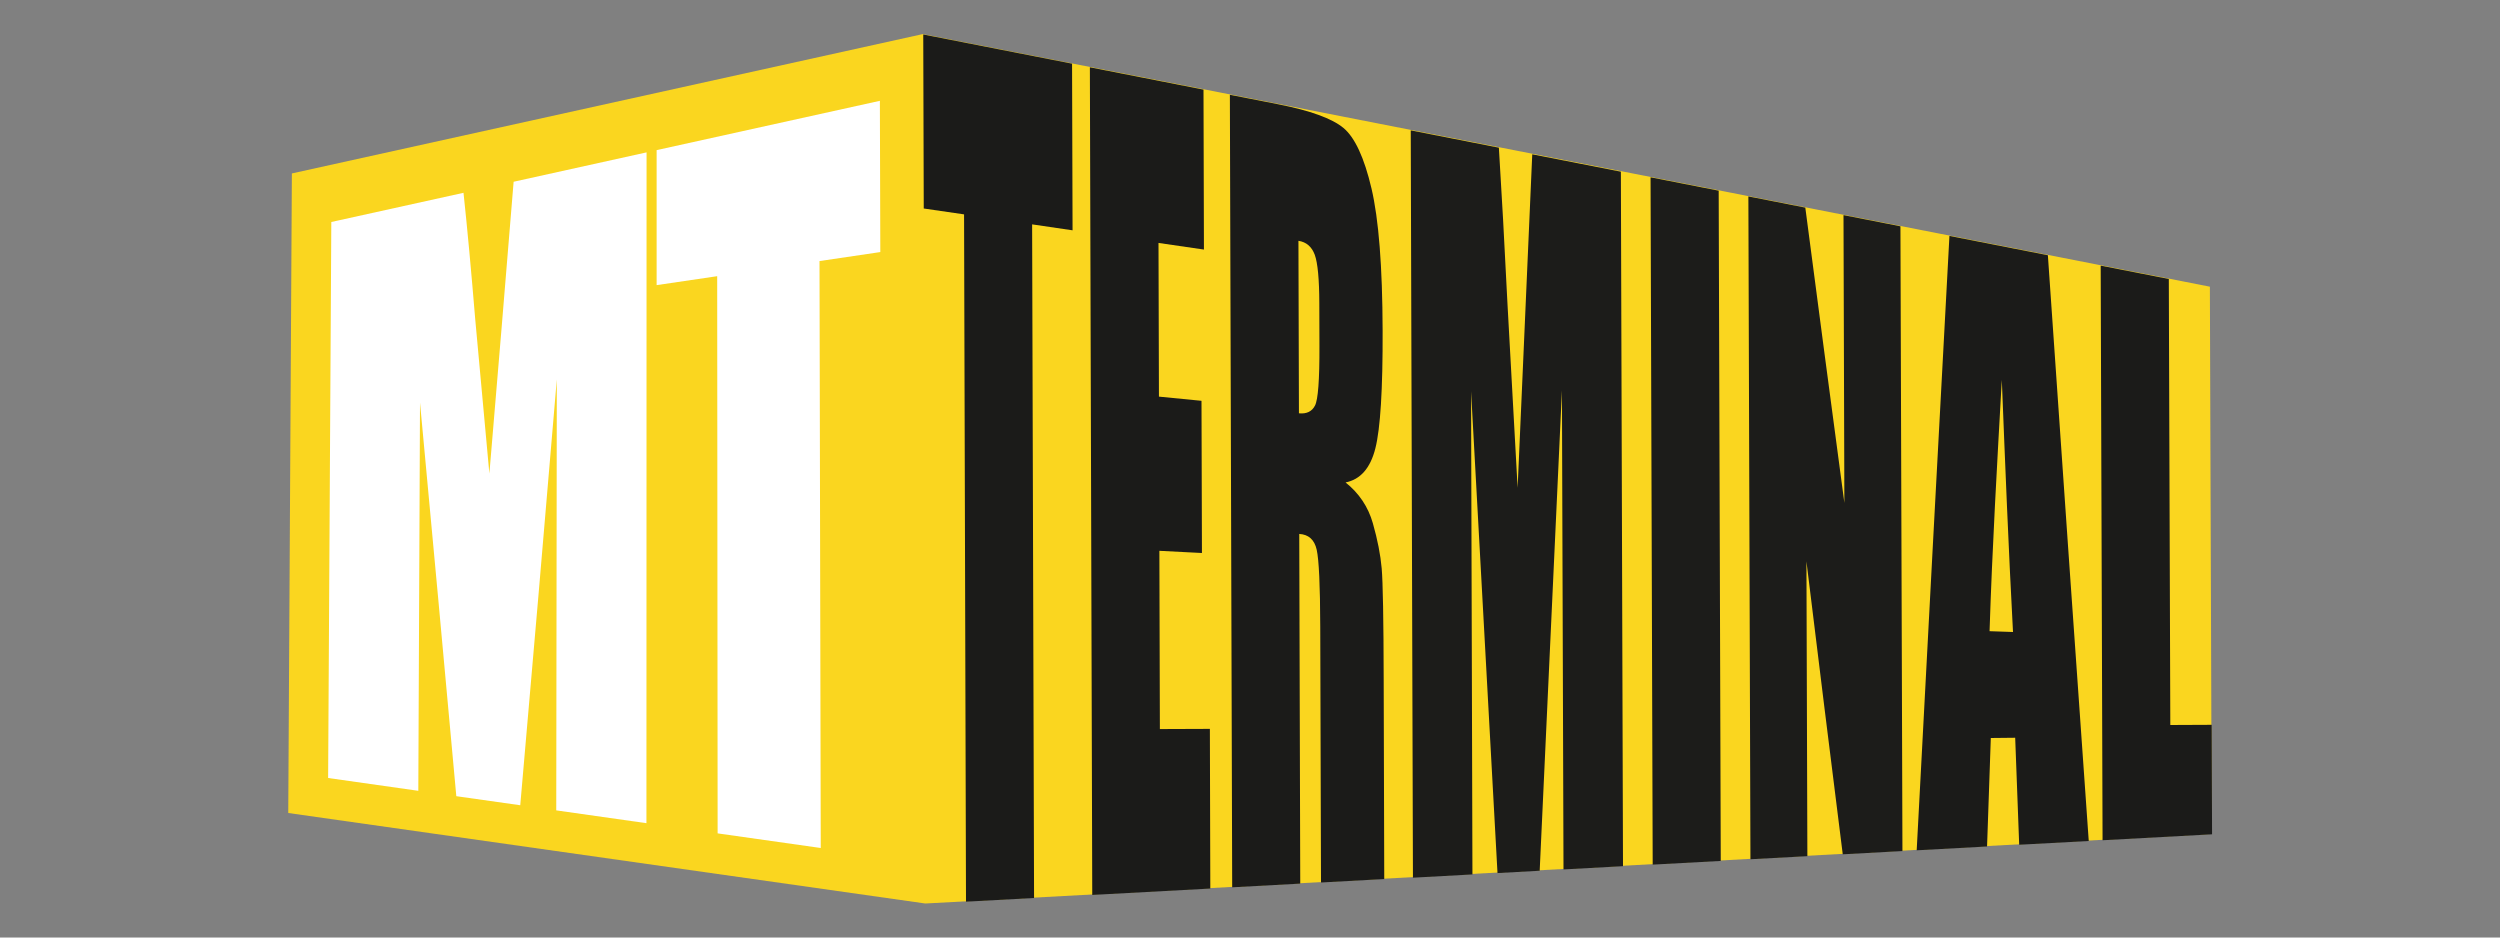
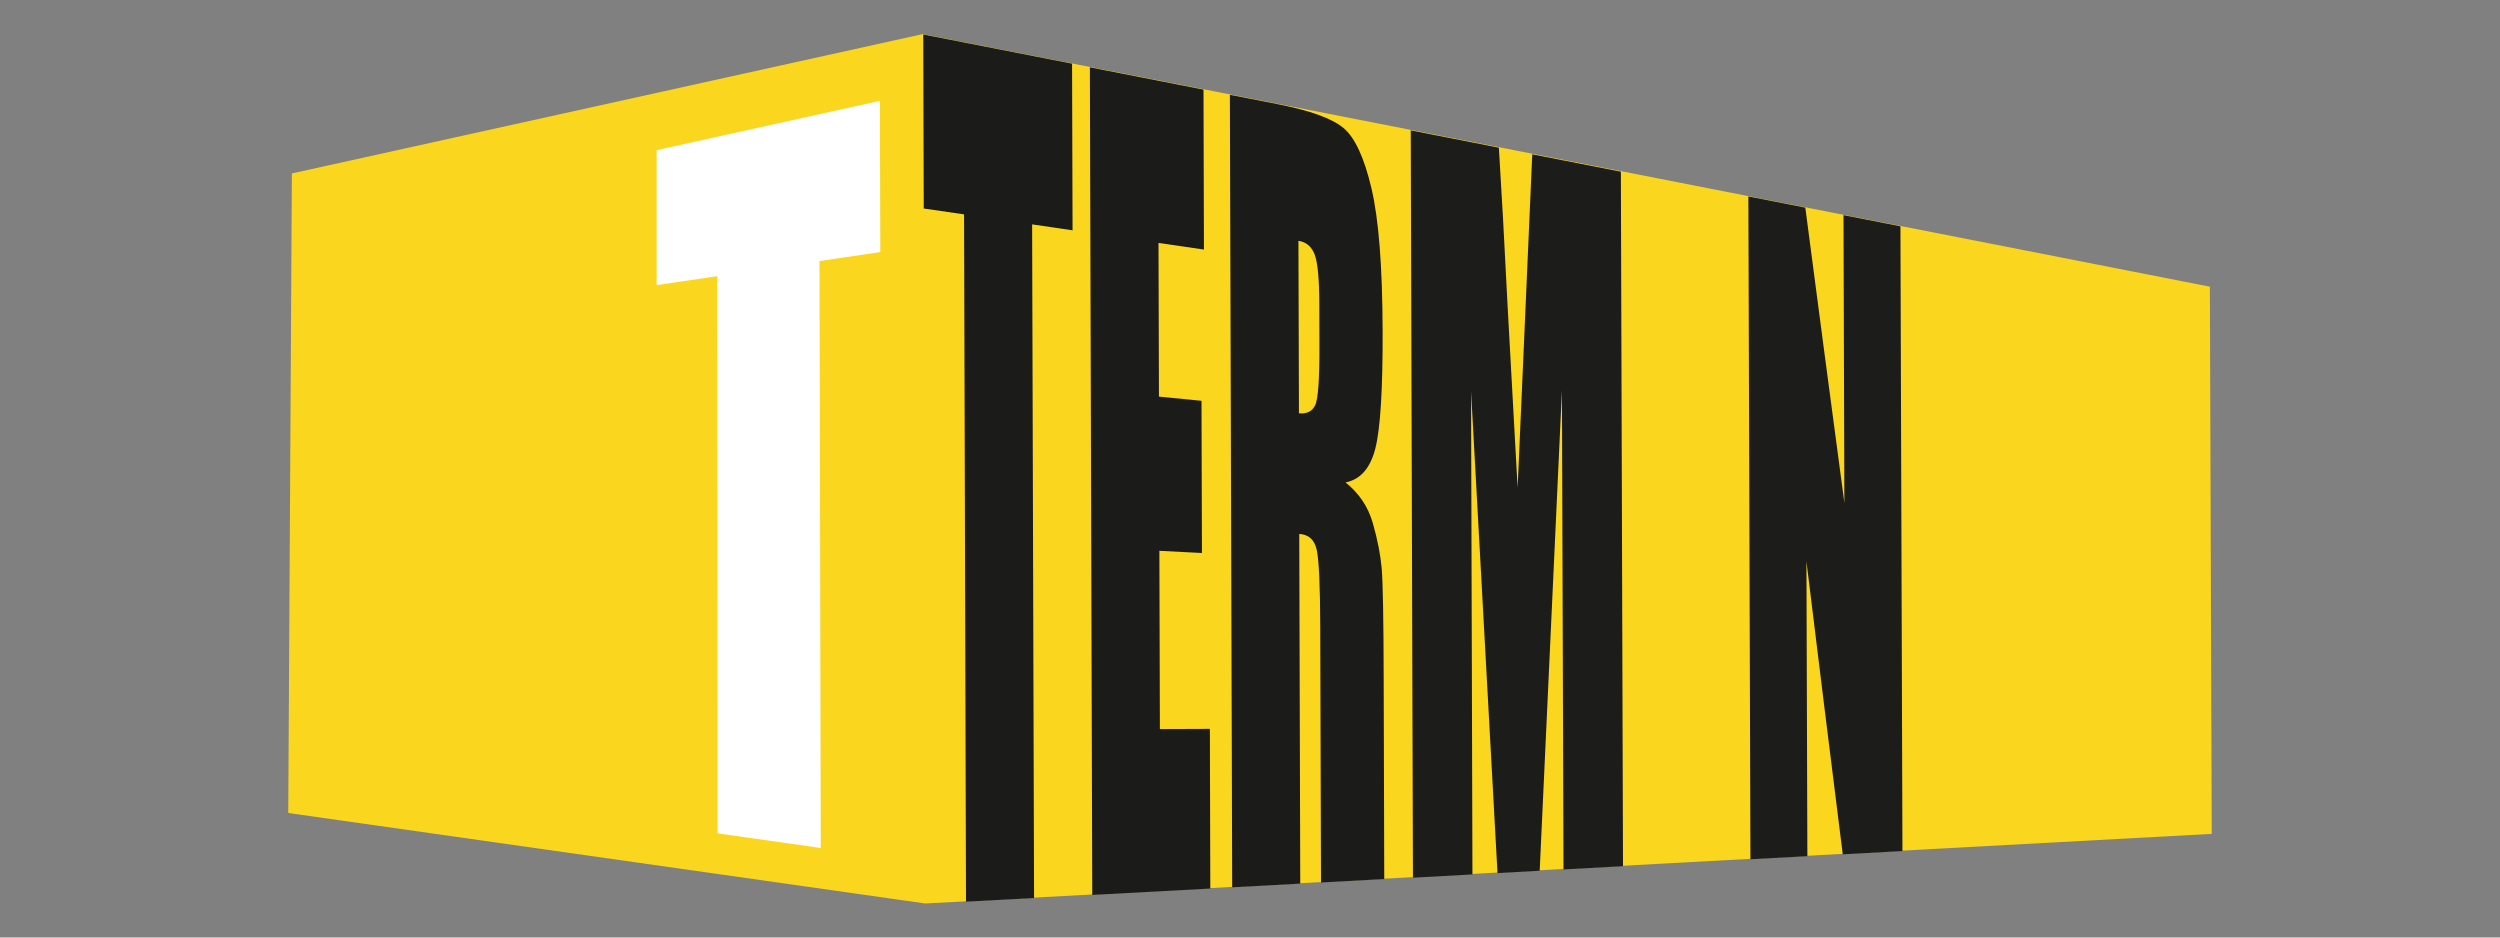
<svg xmlns="http://www.w3.org/2000/svg" id="Layer_1" viewBox="0 0 400 150">
  <rect x="0" y="0" width="400" height="150" fill="#808080" stroke="none" />
  <defs>
    <style> .cls-1 { fill: #1b1b19; } .cls-2 { fill: #1c1c1a; } .cls-3 { fill: #fff; } .cls-4 { fill: #fad61f; } </style>
  </defs>
  <path class="cls-4" d="M353.88,133.42c-68.61,3.72-137.22,7.43-205.83,11.14-33.98-4.83-67.95-9.65-101.93-14.48.19-34.11.39-68.22.58-102.33,33.66-7.43,67.31-14.86,100.96-22.3v.02c68.64,13.46,137.28,26.93,205.92,40.4.1,29.18.2,58.37.3,87.55Z" />
  <g>
    <path class="cls-1" d="M171.53,10.21c.03,10.66.05,15.99.08,26.64-2.59-.38-3.88-.57-6.47-.95.1,35.93.2,71.86.31,107.78-4.36.24-6.54.35-10.89.59-.1-36.66-.21-73.31-.31-109.97-2.58-.38-3.87-.57-6.45-.94-.03-11.13-.05-16.7-.08-27.84,9.53,1.87,14.29,2.8,23.82,4.67Z" />
    <path class="cls-1" d="M174.39,10.77c7.27,1.43,10.9,2.14,18.17,3.57.03,10.24.04,15.35.07,25.59-2.91-.43-4.36-.64-7.27-1.06.03,9.84.04,14.76.07,24.59,2.72.27,4.08.4,6.81.67.03,9.74.04,14.61.07,24.35-2.72-.14-4.08-.21-6.81-.35.03,9.51.05,19.01.08,28.52,3.2-.01,4.8-.02,8-.03.03,10.22.04,15.33.07,25.55-7.56.41-11.33.61-18.89,1.02-.13-44.14-.25-88.28-.38-132.42Z" />
    <path class="cls-1" d="M196.79,15.17c3.09.61,4.63.91,7.71,1.51,5.14,1.01,8.63,2.28,10.45,3.79,1.82,1.51,3.32,4.73,4.48,9.65,1.16,4.91,1.76,12.49,1.79,22.78.03,9.39-.36,15.67-1.16,18.83-.8,3.17-2.39,4.99-4.77,5.46,2.16,1.73,3.62,3.9,4.37,6.54.75,2.64,1.22,5.04,1.41,7.21.19,2.17.3,8.13.32,17.87l.09,31.84c-4.05.22-6.07.33-10.12.55-.04-13.65-.08-27.3-.12-40.96-.02-6.6-.21-10.69-.57-12.29-.36-1.59-1.29-2.44-2.79-2.52.05,18.65.11,37.3.16,55.95-4.36.24-6.54.35-10.89.59-.12-42.27-.25-84.54-.37-126.81ZM207.75,38.54c.03,11.04.05,16.55.08,27.59,1.23.12,2.08-.29,2.57-1.24.49-.94.73-4.12.71-9.56,0-2.71-.01-4.07-.02-6.78-.01-3.91-.26-6.5-.73-7.79-.48-1.29-1.35-2.04-2.61-2.23Z" />
    <path class="cls-2" d="M259.34,27.44l.34,111.15c-3.81.21-5.71.31-9.52.52-.08-25.55-.16-51.1-.25-76.65-1.2,25.62-2.38,51.24-3.56,76.86-2.7.15-4.05.22-6.75.37-1.42-25.69-2.83-51.39-4.23-77.08.07,25.77.15,51.53.22,77.3-3.81.21-5.71.31-9.52.52-.12-39.86-.24-79.71-.35-119.57,5.64,1.11,8.46,1.66,14.1,2.77.44,7.06.9,15.35,1.37,24.86.54,9.85,1.09,19.7,1.63,29.56.78-17.79,1.56-35.57,2.34-53.36,5.67,1.11,8.51,1.67,14.18,2.78Z" />
-     <path class="cls-2" d="M274.99,30.51c.11,35.75.22,71.49.33,107.24-4.36.24-6.54.35-10.89.59-.11-36.66-.22-73.31-.34-109.97,4.36.86,6.54,1.28,10.9,2.14Z" />
    <path class="cls-2" d="M304.07,36.21c.11,33.32.21,66.64.32,99.96-3.82.21-5.73.31-9.55.52-1.97-15.62-3.9-31.24-5.81-46.87l.15,47.17c-3.64.2-5.47.3-9.11.49-.11-35.35-.22-70.7-.33-106.05,3.65.72,5.47,1.07,9.11,1.79,2.06,15.75,4.14,31.49,6.25,47.24-.05-15.35-.1-30.69-.14-46.04,3.65.72,5.47,1.07,9.11,1.79Z" />
-     <path class="cls-1" d="M327.66,40.84c2.15,31.24,4.33,62.48,6.54,93.72-4.45.24-6.68.36-11.13.6-.26-6.84-.38-10.26-.64-17.12-1.56.01-2.34.02-3.9.04-.24,6.93-.36,10.41-.6,17.36-4.51.24-6.76.37-11.26.61,1.73-32.77,3.47-65.53,5.24-98.3,6.3,1.24,9.45,1.85,15.75,3.09ZM322.08,101.12c-.72-13.44-1.26-26.89-1.79-40.34-.75,13.4-1.53,26.8-1.96,40.21,1.5.05,2.25.08,3.75.13Z" />
-     <path class="cls-1" d="M347.01,44.64c.08,23.79.16,47.57.24,71.36,2.65-.01,3.97-.02,6.62-.03.02,7.01.04,10.51.06,17.52-7.01.38-10.51.57-17.52.95-.1-30.65-.2-61.29-.3-91.94,4.36.86,6.54,1.28,10.9,2.14Z" />
  </g>
  <g>
-     <path class="cls-3" d="M103.45,24.37c0,35.78-.01,71.56-.02,107.34-5.77-.82-8.66-1.23-14.43-2.05.03-22.98.06-45.97.09-68.95-1.91,22.71-3.86,45.42-5.85,68.13-4.09-.58-6.14-.87-10.23-1.45-1.91-21-3.85-41.99-5.81-62.98-.09,20.71-.18,41.41-.27,62.12-5.77-.82-8.66-1.23-14.43-2.05.17-29.65.34-59.31.51-88.96,8.46-1.87,12.69-2.8,21.15-4.67.61,5.68,1.23,12.42,1.88,20.27.9,9.77,1.35,14.7,2.26,24.65,1.32-15.56,2.61-31.13,3.88-46.69,8.51-1.88,12.76-2.82,21.27-4.7Z" />
    <path class="cls-3" d="M140.78,16.12c.03,9.68.04,14.52.07,24.21l-9.73,1.44.2,93.91c-6.6-.94-9.9-1.41-16.5-2.34-.02-29.72-.05-59.43-.07-89.15-3.87.57-5.81.86-9.69,1.43,0-8.64,0-12.96,0-21.6,11.91-2.63,23.81-5.26,35.72-7.89Z" />
  </g>
</svg>